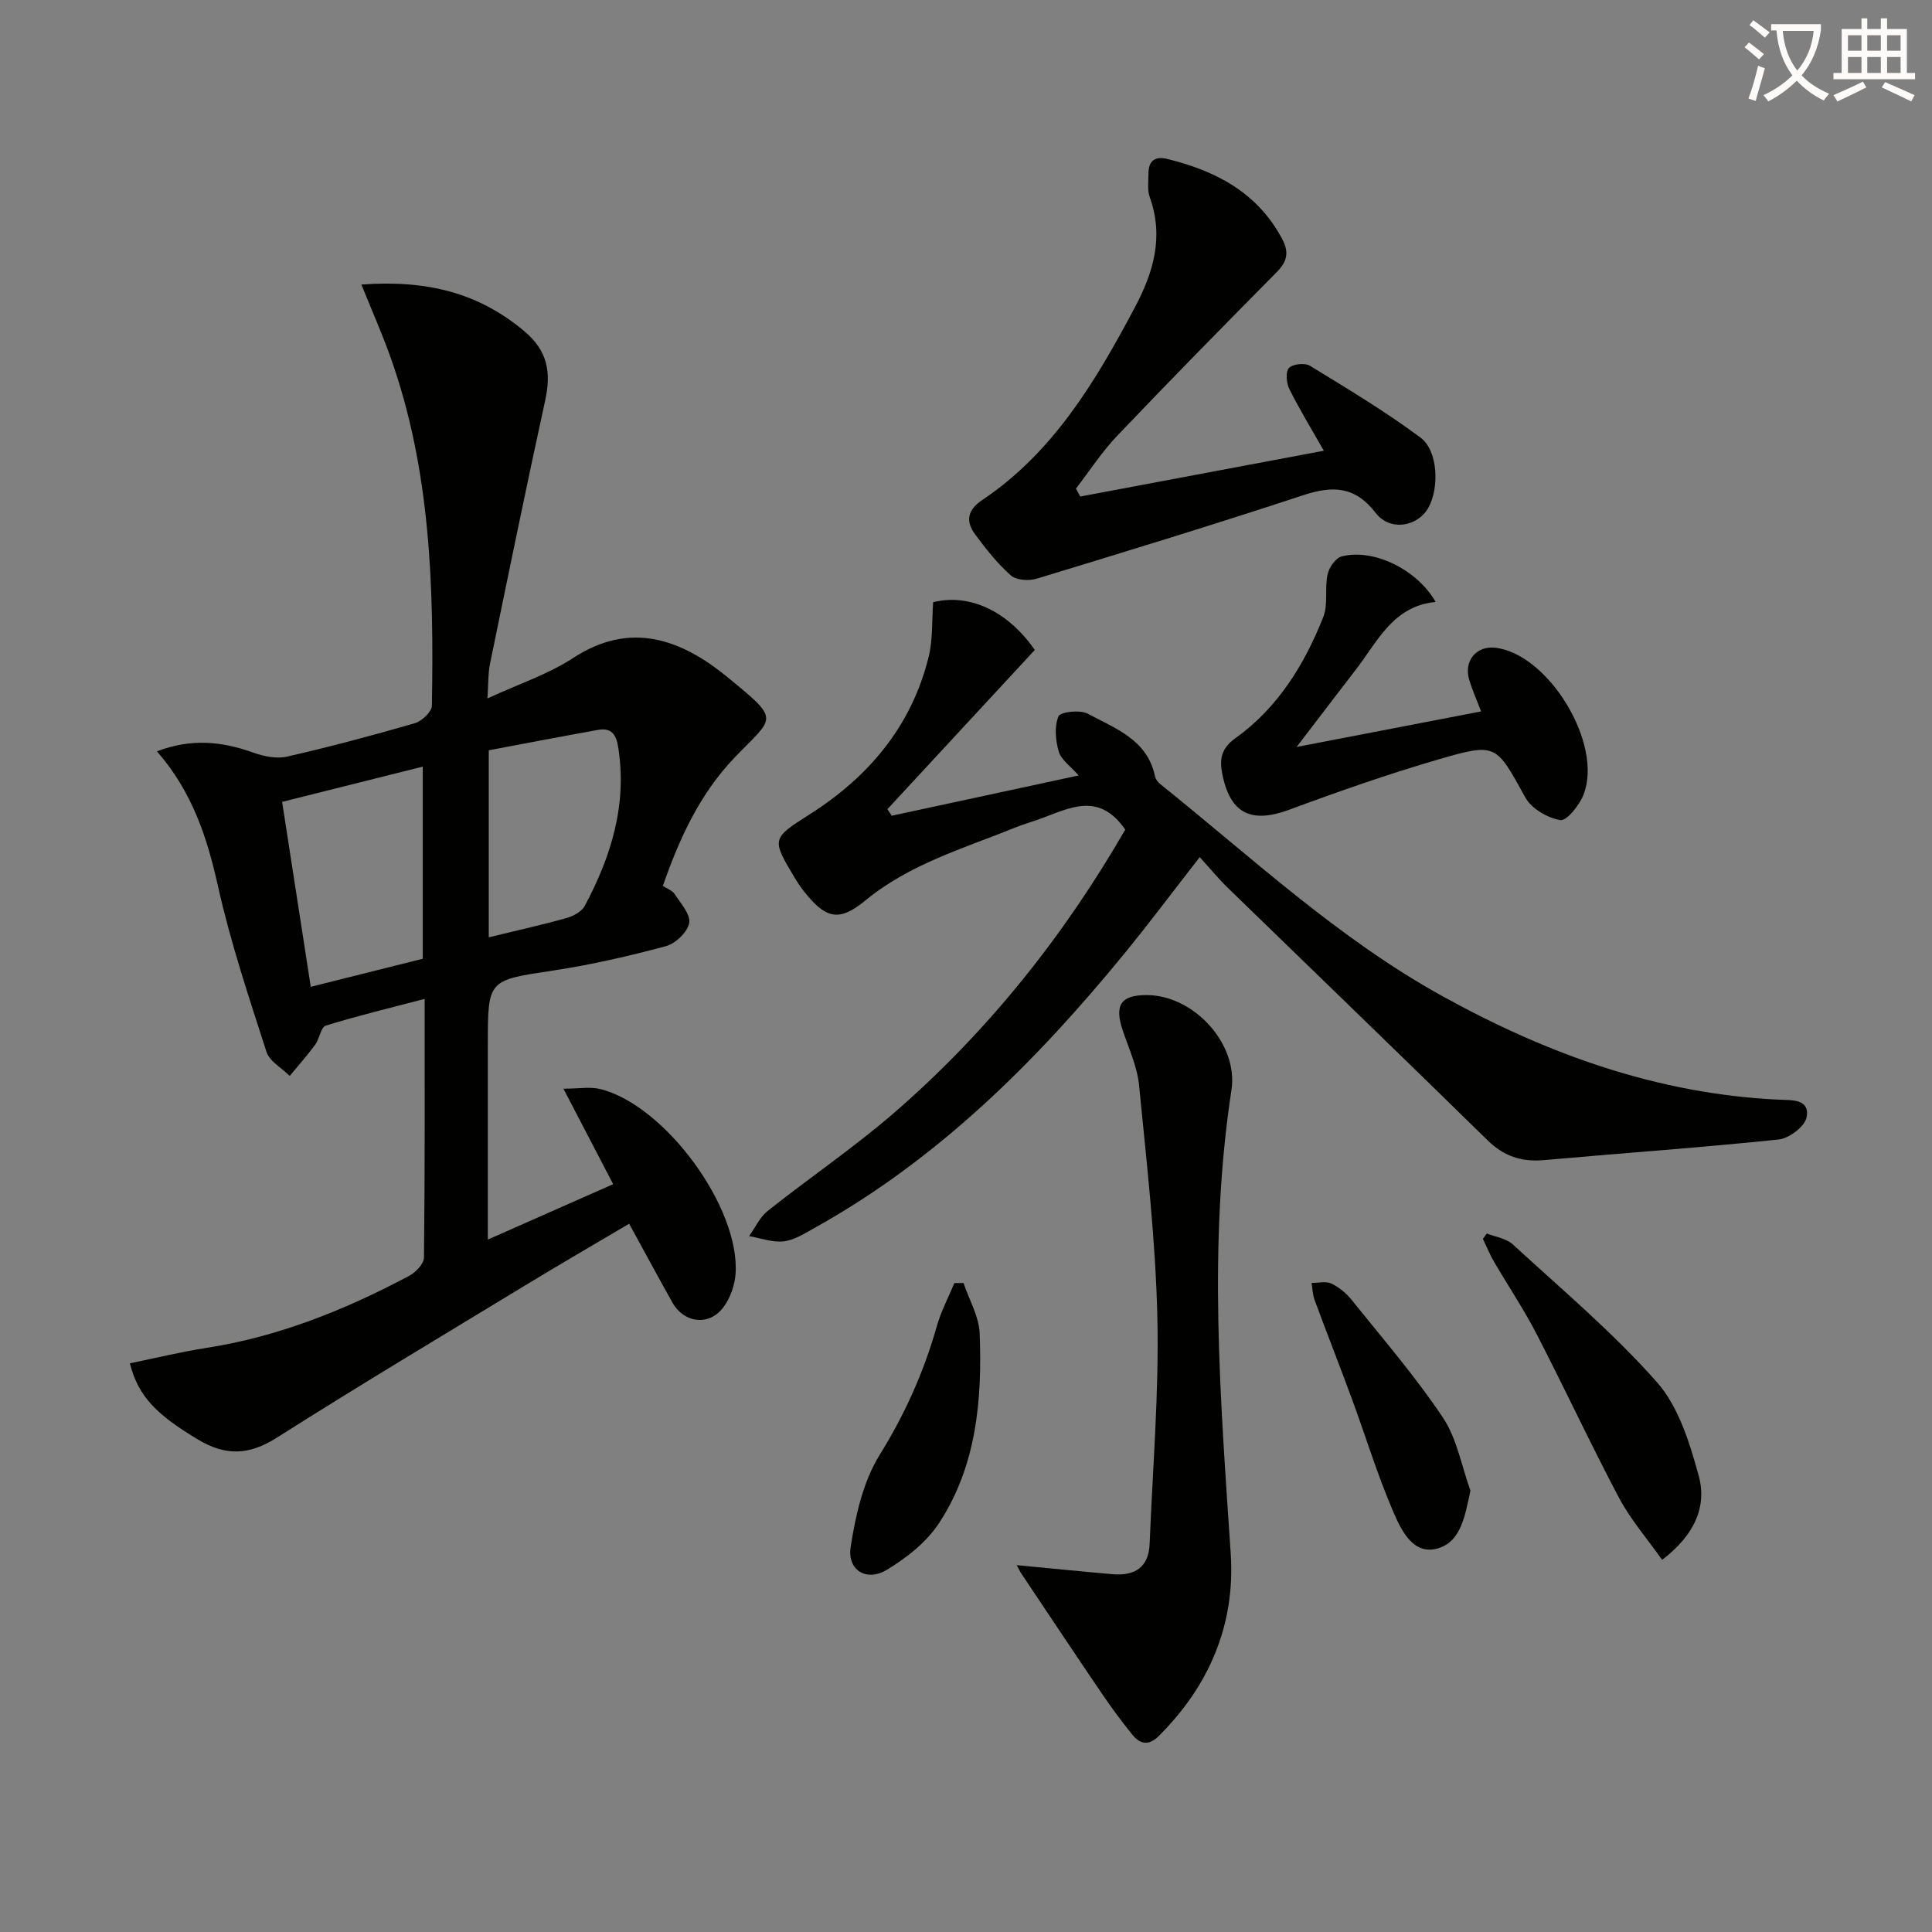
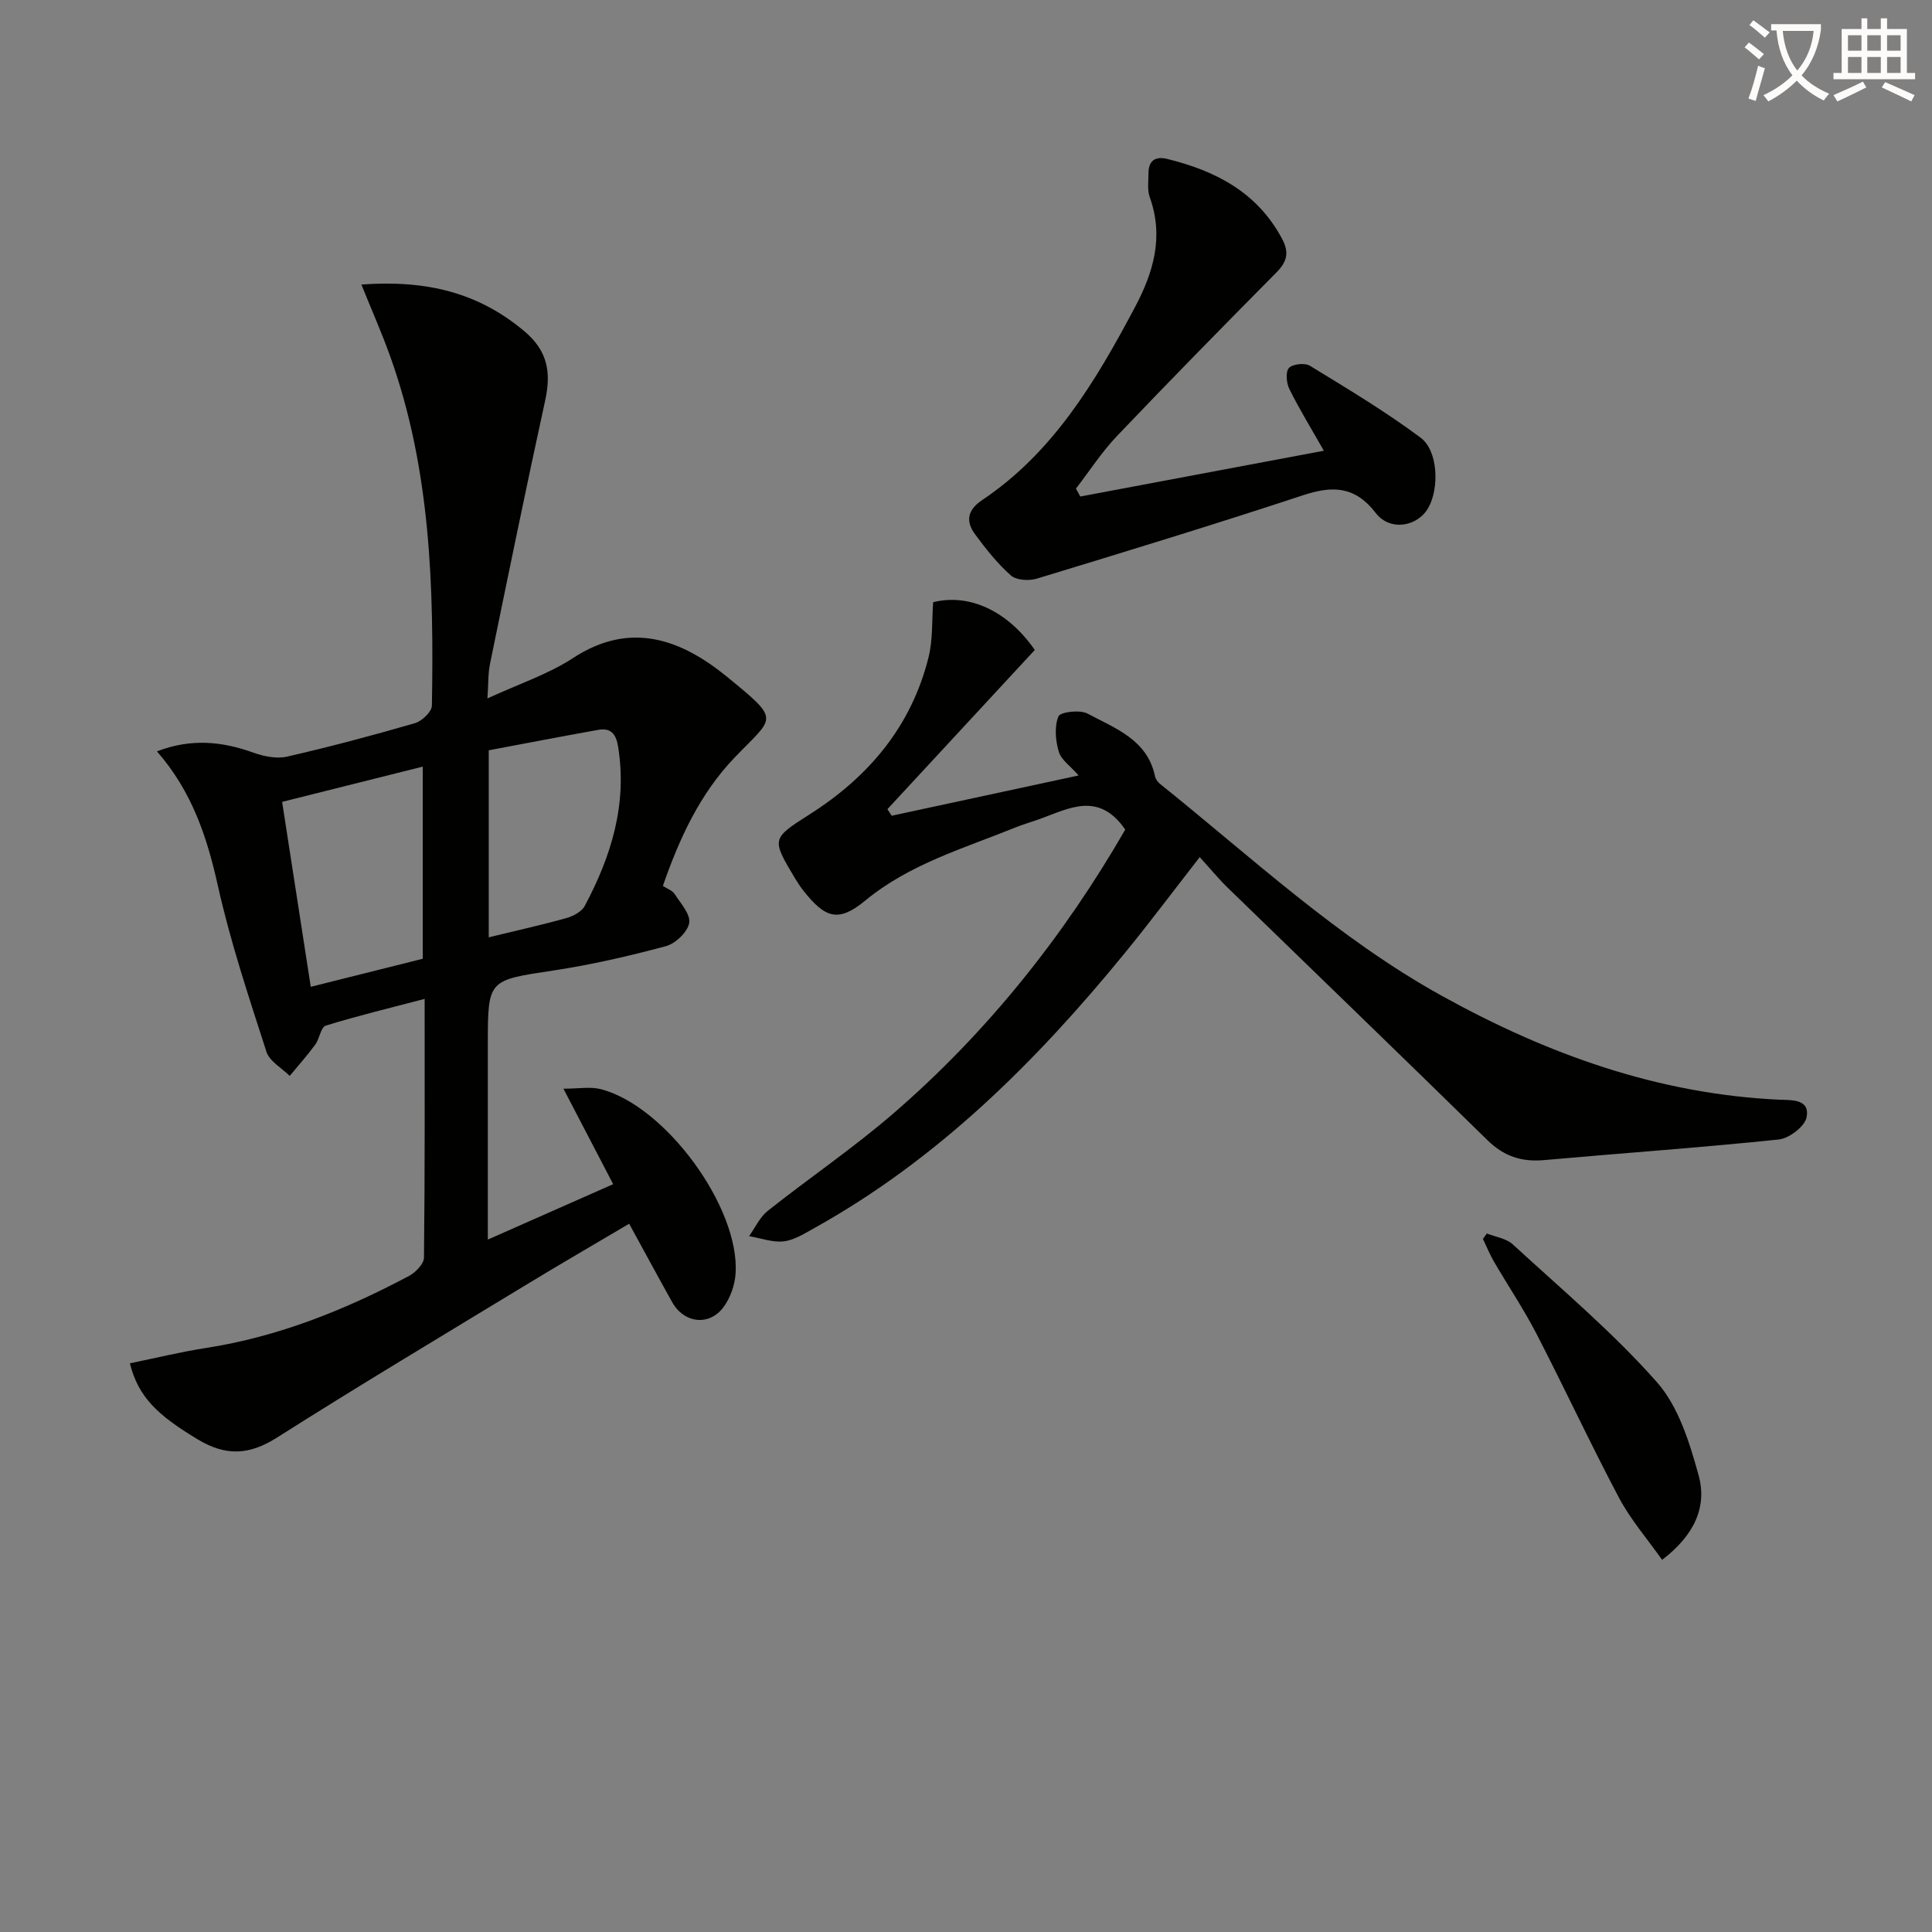
<svg xmlns="http://www.w3.org/2000/svg" enable-background="new 0 0 400 400" viewBox="0 0 400 400">
  <rect x="0" y="0" width="400" height="400" fill="#808080" stroke="none" />
  <path d="m362.1 8.8c1.1.8 2.1 1.6 3.1 2.4l-1 1.1c-1.3-1.1-2.3-2-3-2.5zm1.9 4.8c.5.2.9.4 1.4.5-.6 2.3-1.3 4.5-1.9 6.8l-1.5-.5c.8-2.1 1.4-4.3 2-6.8zm-1-9.4c1.3.9 2.4 1.8 3.4 2.5l-1 1.1c-1.4-1.2-2.4-2.1-3.2-2.6zm3.7 2.2v-1.4h10.3v1.2c-.5 3.6-1.8 6.8-4 9.4 1.5 1.6 3.4 2.8 5.7 3.8-.3.4-.7.8-1.1 1.4-2.3-1.1-4.1-2.5-5.6-4.1-1.6 1.6-3.6 3.1-5.9 4.3-.3-.5-.7-.9-1-1.3 2.4-1.1 4.4-2.5 6-4.1-1.9-2.5-3-5.6-3.3-9.3h-1.1zm8.8 0h-6.4c.3 3.3 1.3 6 3 8.2 2-2.3 3.1-5.1 3.4-8.2z" fill="#fcfbfa" />
  <path d="m385.3 3.8h1.3v2.2h2.8v-2.2h1.3v2.2h4.1v9.1h1.7v1.3h-16.9v-1.3h1.7v-9.1h4.1v-2.2zm.4 13.1.7 1.2c-1.8.9-3.8 1.9-6 2.9-.2-.4-.5-.8-.8-1.3 2.3-1 4.3-1.9 6.1-2.8zm-3.1-6.4h2.8v-3.2h-2.8zm0 4.6h2.8v-3.3h-2.8zm4-4.6h2.8v-3.2h-2.8zm0 4.6h2.8v-3.3h-2.8zm3.7 1.9c2.1.9 4.1 1.8 6.1 2.7l-.7 1.3c-2.2-1.1-4.2-2-6.1-2.9zm3.2-9.7h-2.8v3.2h2.8zm-2.8 7.8h2.8v-3.3h-2.8z" fill="#fcfbfa" />
  <g fill="#010100">
    <path d="m74.82 58.91c13.7-1 24.32 1.77 33.71 9.64 4.93 4.13 5.6 8.62 4.33 14.42-3.96 18.12-7.68 36.3-11.41 54.47-.42 2.04-.32 4.19-.53 7.16 6.45-2.98 12.55-4.98 17.74-8.37 11.99-7.84 22.53-3.74 31.91 3.93 11.26 9.21 9.72 8.1 1.46 16.75-7.13 7.46-11.38 16.68-14.79 26.51.84.56 1.94.92 2.43 1.67 1.25 1.93 3.34 4.23 3.02 6.01-.34 1.87-2.83 4.25-4.81 4.79-7.67 2.06-15.45 3.85-23.3 5.04-13.55 2.05-13.58 1.83-13.58 15.32v40.39c9.02-3.98 17.5-7.73 25.95-11.47-3.38-6.5-6.51-12.5-10.3-19.77 3.25 0 5.55-.44 7.61.07 13.41 3.33 28.99 24.55 28.03 38.26-.16 2.34-1.07 4.93-2.44 6.82-2.94 4.07-8.22 3.46-10.68-.95-2.9-5.19-5.73-10.43-8.91-16.24-7.37 4.36-14.48 8.48-21.5 12.75-17.18 10.44-34.45 20.76-51.42 31.53-5.77 3.66-10.6 3.88-16.47.33-8.24-4.98-12.22-8.69-13.98-15.71 5.27-1.08 10.49-2.36 15.78-3.18 14.97-2.33 28.78-7.87 42.04-14.93 1.35-.72 3.05-2.48 3.07-3.78.2-17.64.14-35.28.14-53.56-7.16 1.88-13.88 3.49-20.46 5.53-1.04.32-1.3 2.73-2.21 3.96-1.65 2.24-3.5 4.32-5.27 6.46-1.65-1.65-4.17-3.02-4.81-4.99-3.66-11.35-7.46-22.72-10.05-34.34-2.25-10.07-5.3-19.48-12.63-27.87 7.02-2.7 13.43-2.09 19.98.27 2.16.78 4.8 1.31 6.96.82 8.88-2.03 17.7-4.38 26.46-6.92 1.46-.42 3.51-2.37 3.53-3.64.42-24.48-.23-48.88-8.63-72.3-1.7-4.75-3.74-9.36-5.97-14.88zm-16.41 107.11c2 12.93 3.93 25.4 5.93 38.29 8.23-2.06 15.73-3.94 23.19-5.81 0-13.34 0-26.31 0-39.78-9.92 2.48-19.34 4.84-29.12 7.3zm42.78 28.04c5.79-1.41 10.95-2.55 16.03-3.97 1.43-.4 3.2-1.32 3.84-2.52 5.49-10.28 8.83-21.04 6.92-32.94-.43-2.71-1.52-3.99-4.18-3.51-7.59 1.36-15.17 2.82-22.61 4.22z" />
    <path d="m232.97 171.76c-5.49-7.94-11.58-4.41-17.58-2.24-1.71.62-3.47 1.12-5.16 1.8-10.7 4.34-21.86 7.53-31.1 15.14-5.6 4.62-8.32 3.64-12.89-2.18-.61-.78-1.15-1.63-1.67-2.48-4.84-8.11-4.87-8.16 3.05-13.19 12.27-7.8 21.08-18.26 24.63-32.55.91-3.65.67-7.58.95-11.38 7.41-1.86 15.4 1.74 21.04 9.89-10.09 10.9-20.3 21.93-30.51 32.96.3.45.6.9.89 1.36 12.7-2.73 25.39-5.47 38.7-8.34-1.7-1.95-3.61-3.22-4.11-4.92-.68-2.31-.94-5.21-.07-7.31.38-.93 4.46-1.42 6.04-.57 5.69 3.06 12.36 5.36 13.95 12.96.12.58.56 1.2 1.03 1.58 19 15.23 36.81 31.96 58.38 43.9 21.86 12.09 44.7 20.32 69.84 21.49 2.47.11 6.38-.21 5.66 3.63-.36 1.9-3.62 4.39-5.77 4.61-16.19 1.69-32.43 2.82-48.64 4.27-4.62.41-8.29-.81-11.67-4.13-17.83-17.49-35.82-34.81-53.73-52.22-1.91-1.85-3.6-3.93-5.84-6.38-5.44 6.98-10.36 13.56-15.56 19.92-18.34 22.43-38.66 42.66-64.27 56.9-2.01 1.12-4.13 2.48-6.32 2.73-2.31.26-4.76-.67-7.15-1.08 1.27-1.77 2.23-3.94 3.87-5.24 8.6-6.82 17.72-13.01 26.01-20.17 19.55-16.89 35.39-36.89 48-58.76z" />
    <path d="m223.66 102.8c16.66-3.13 33.32-6.27 50.43-9.48-2.49-4.38-4.99-8.46-7.12-12.73-.63-1.25-.85-3.58-.12-4.39.76-.84 3.31-1.12 4.36-.47 7.77 4.75 15.61 9.45 22.89 14.87 3.66 2.72 3.9 10.42 1.65 14.48-2.2 3.97-7.94 4.99-10.9 1.15-4.32-5.62-8.96-5.71-15.11-3.68-18.27 6.03-36.67 11.65-55.07 17.25-1.63.5-4.24.34-5.38-.66-2.8-2.47-5.17-5.49-7.41-8.52-1.98-2.66-1.6-5.03 1.43-7.06 14.77-9.89 23.5-24.59 31.61-39.84 3.9-7.34 6.07-14.66 3.13-22.88-.54-1.49-.27-3.3-.27-4.96.01-2.62 1.4-3.59 3.9-2.97 10.04 2.47 18.64 6.92 23.77 16.55 1.54 2.89.98 4.77-1.21 6.98-11.08 11.19-22.12 22.43-32.98 33.83-3.16 3.32-5.68 7.24-8.5 10.89.3.56.6 1.1.9 1.64z" />
-     <path d="m210.51 324.05c6.78.64 13.3 1.3 19.83 1.87 4.53.39 7.48-1.35 7.68-6.27.62-15.61 1.95-31.24 1.6-46.83-.36-16.07-2.22-32.11-3.79-48.13-.38-3.88-2.14-7.64-3.4-11.41-1.73-5.19-.38-7.25 4.93-7.26 9.76-.02 19.06 10.07 17.6 19.64-4.9 32.02-2.28 64-.15 96.03.97 14.6-4.43 27.34-14.93 37.76-2.07 2.06-3.87 1.65-5.45-.31-2.19-2.71-4.27-5.52-6.23-8.4-5.6-8.24-11.12-16.53-16.65-24.81-.43-.62-.73-1.31-1.04-1.88z" />
-     <path d="m268.45 154.65c13.19-2.54 25.34-4.88 38.2-7.36-.9-2.36-1.82-4.4-2.46-6.52-1.2-3.93 1.48-7.14 5.45-6.66 11.02 1.34 22.34 19.97 18.21 30.43-.86 2.17-3.48 5.47-4.8 5.25-2.65-.43-5.97-2.37-7.24-4.67-6.06-10.96-5.94-11.39-17.76-7.96-10.5 3.05-20.86 6.68-31.12 10.48-7.88 2.92-12.29.83-13.89-7.53-.54-2.84-.27-5.12 2.69-7.24 8.79-6.28 14.33-15.24 18.24-25.12 1.05-2.65.26-5.96.89-8.85.31-1.43 1.69-3.39 2.94-3.71 6.55-1.67 15.57 2.67 19.44 9.44-8.77.83-11.96 8.06-16.43 13.88-3.92 5.08-7.8 10.19-12.36 16.14z" />
    <path d="m344.12 322.95c-3.08-4.37-6.53-8.34-8.93-12.86-5.91-11.16-11.23-22.63-17.03-33.85-2.66-5.16-5.92-10.01-8.85-15.03-.88-1.51-1.53-3.14-2.29-4.72.27-.37.54-.74.82-1.11 1.82.73 4.04 1.02 5.38 2.27 10.14 9.32 20.76 18.25 29.84 28.53 4.46 5.05 6.75 12.49 8.61 19.24 1.8 6.46-.79 12.39-7.55 17.53z" />
-     <path d="m199.49 265.63c1.16 3.48 3.2 6.93 3.34 10.45.53 13.73-.64 27.39-8.4 39.25-2.58 3.95-6.75 7.23-10.85 9.7-4.17 2.51-8.2.07-7.46-4.74 1.01-6.55 2.58-13.55 6-19.06 5.24-8.45 9.16-17.2 11.84-26.67.87-3.07 2.4-5.95 3.63-8.91.62-.01 1.26-.02 1.9-.02z" />
-     <path d="m304.44 308.63c-1.14 5.23-1.94 10.65-6.9 11.99-5.02 1.36-7.47-3.89-9.09-7.65-3.27-7.6-5.69-15.56-8.55-23.34-2.52-6.85-5.2-13.64-7.73-20.49-.41-1.1-.43-2.35-.62-3.52 1.37.01 2.95-.41 4.08.12 1.6.76 3.12 2.02 4.24 3.42 6.43 8.02 13.19 15.83 18.88 24.35 2.91 4.35 3.85 10.04 5.69 15.12z" />
  </g>
</svg>